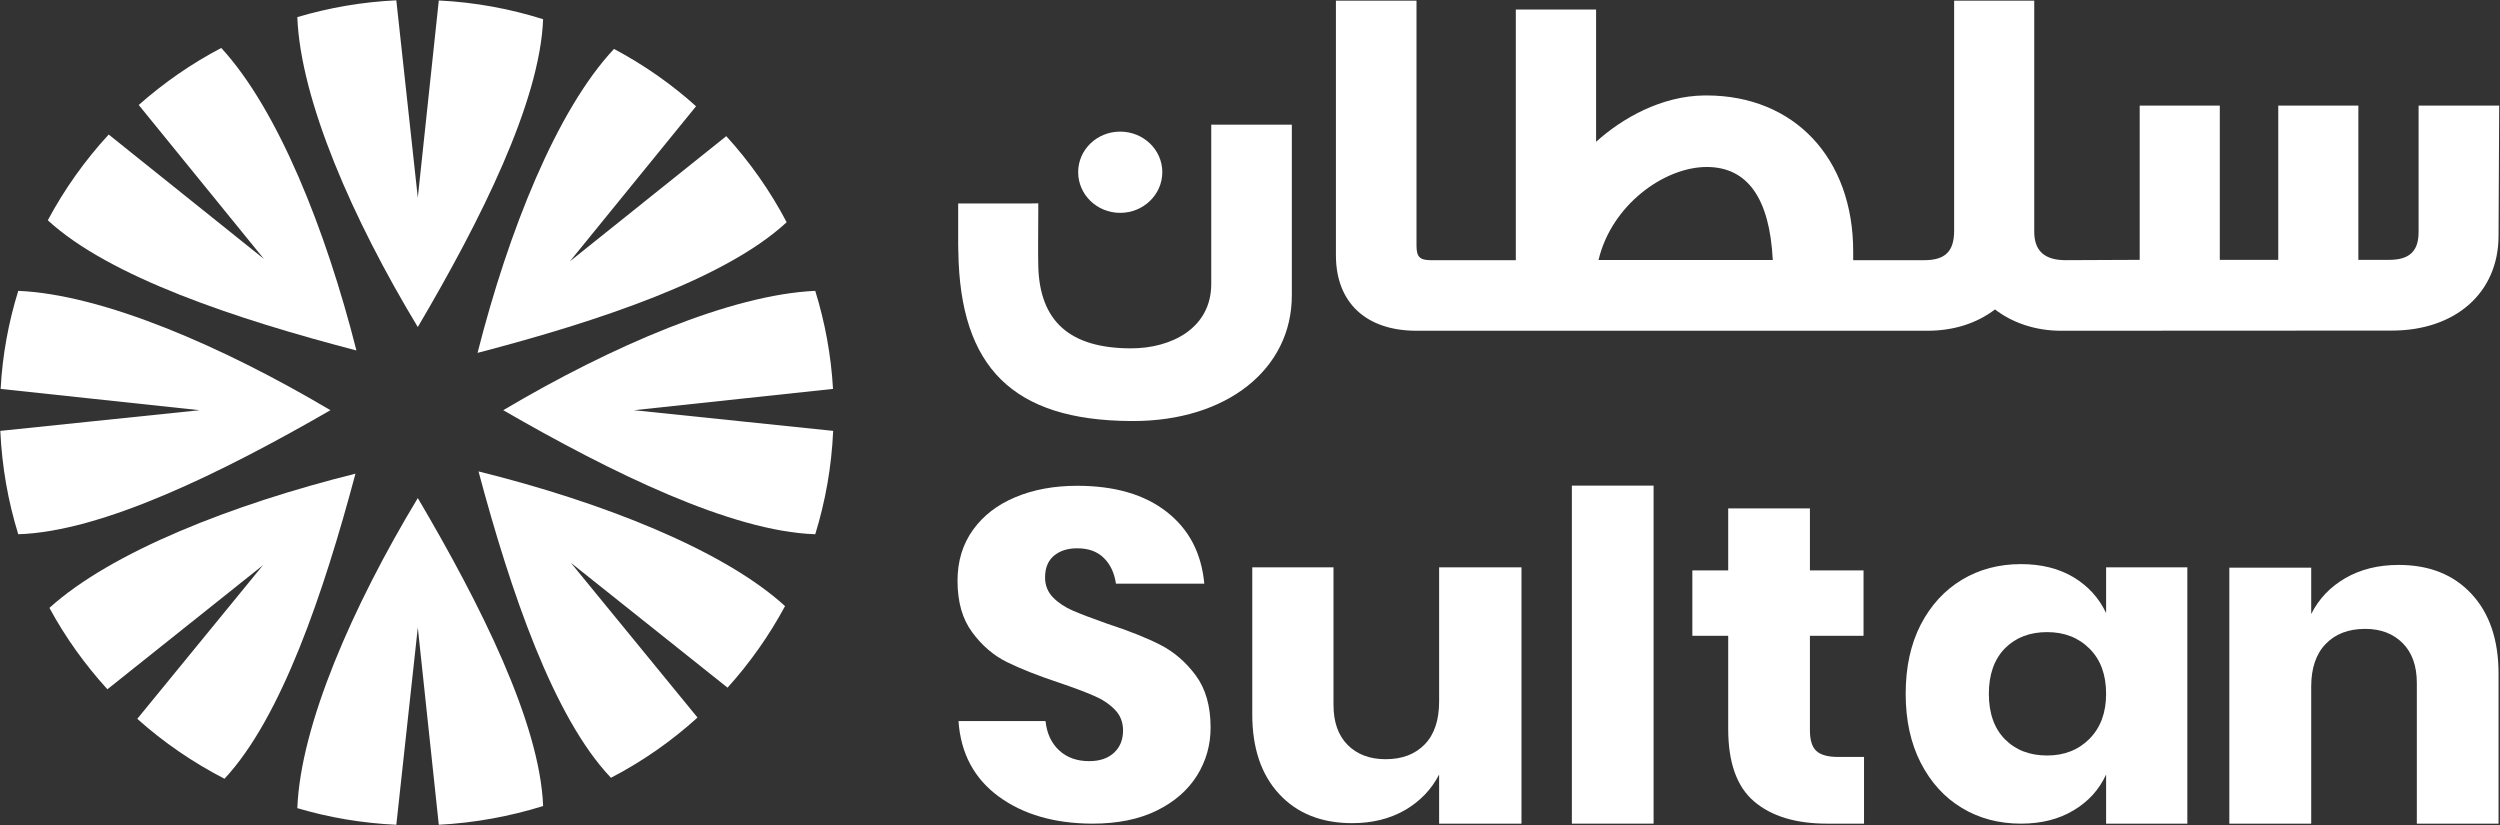
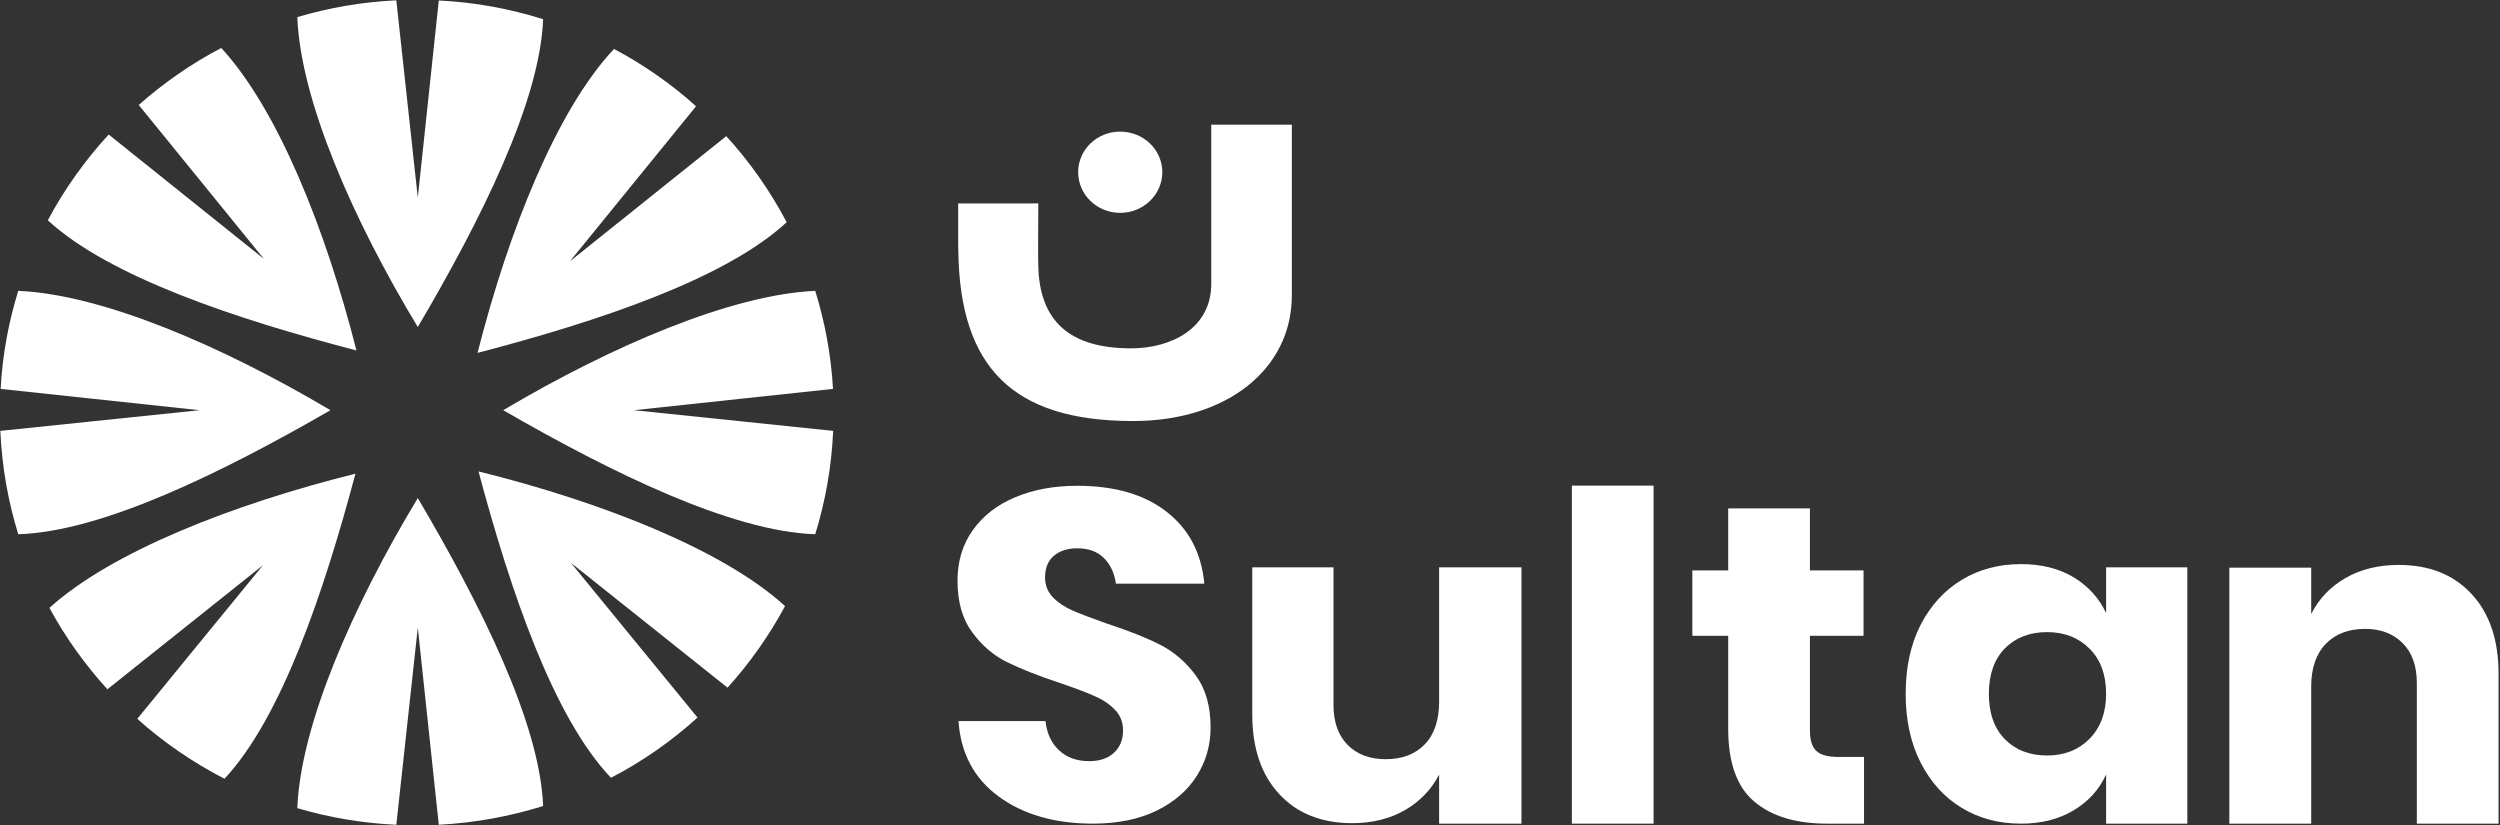
<svg xmlns="http://www.w3.org/2000/svg" version="1.2" viewBox="0 0 1548 511" width="1548" height="511">
  <rect x="0" y="0" width="1548" height="511" fill="#333333" stroke="none" />
  <style>.a{fill:#fff}</style>
  <path class="a" d="m184.1 500.4c19.5 5.8 40.1 9.3 61.3 10.3l13.3-122.1 13 122.1c22.4-1.2 44-5.2 64.6-11.6-2-51.4-38.6-124.5-77.6-190.7-40.3 66.8-72.6 140.6-74.6 192z" />
  <path class="a" d="m184.1 10.6c2 51.4 34.3 125.2 74.6 191.9 39-66.2 75.6-139.3 77.6-190.6-20.6-6.5-42.2-10.5-64.6-11.6l-13 122.1-13.3-122.2c-21.2 1-41.8 4.6-61.3 10.4z" />
  <path class="a" d="m0.3 240.8l123.3 13.2-123.4 12.8c1 22.2 4.8 43.6 11.1 64 52-1.6 126.2-38.1 193.3-76.8-67.1-39.8-141.3-71.7-193.3-73.9-6 19.4-9.8 39.7-10.9 60.7z" />
  <path class="a" d="m311.6 254c67.1 38.7 141.3 75.1 193.2 76.8 6.3-20.4 10.1-41.8 11.1-64l-123.4-12.8 123.3-13.2c-1.2-21-5-41.3-11-60.7-51.9 2.3-126.1 34.1-193.2 73.9z" />
  <path class="a" d="m30.6 376.4c9.9 18.3 22 35.1 35.9 50.4l96.3-76.8-77.8 95.1c16.2 14.5 34.4 27 54 37.1 35.2-37.7 61.4-115 81.1-188.9-75.9 18.9-151.2 48.4-189.5 83.1z" />
  <path class="a" d="m295.7 218.5c75.1-19.6 153.5-45.8 191.4-80.9-10.2-19.4-22.8-37.3-37.4-53.3l-96.8 77.5 78.1-96c-15.3-13.8-32.4-25.7-50.8-35.5-35.4 37.7-65.3 112.6-84.5 188.2z" />
  <path class="a" d="m85.9 65l77.5 95.3-96.1-77c-14.7 16-27.4 33.8-37.7 53.1 38 35 116.2 61.1 191.1 80.6-19-75-48.7-149.3-83.7-187.3-18.5 9.7-35.6 21.6-51.1 35.3z" />
  <path class="a" d="m296.3 291.9c19.9 74.5 46.4 152.3 82 189.7 19.5-10.1 37.5-22.7 53.6-37.3l-78.4-95.8 97 77.3c13.8-15.3 25.8-32.3 35.6-50.5-38.2-34.9-113.6-64.5-189.8-83.4z" />
  <path class="a" d="m700 260.7c-72.6-0.5-105.6-33-106.6-105l-0.1-4.4v-25.3h43.8l5.8-0.1v4.4l-0.1 20.9c0 4.4 0 9.1 0.1 13.5 0.8 34.3 19.6 51 57.5 51 24.7 0 49.6-12.3 49.6-39.9v-98.6h49.9v105.7c0 45.8-40.4 77.8-98.2 77.8z" />
  <path fill-rule="evenodd" class="a" d="m693.6 131.8c-14.4 0-26-11.3-26-25.2 0-13.9 11.6-25.1 26-25.1 14.4 0 26.1 11.2 26.1 25.1 0 13.9-11.7 25.2-26.1 25.2z" />
-   <path class="a" d="m1276.2 204.8c-15.3 0-29.7-4.6-40.9-13.2-11.4 8.7-25.8 13.2-41.8 13.2h-316.4c-31.3 0-49.9-17.5-49.9-46.7v-157.7h49.9v151.7c0 6.9 2 9 8.8 9h52.7v-155.2h49.7v81.9c15.9-14.4 40.2-28.4 67.1-28.7h1.2c54.4 0 90.9 38.8 90.9 96.6v5.4h44.1c12.9 0 18.4-5.5 18.4-18.2v-142.5h49.6v143.1c0 11.8 6.4 17.6 19.4 17.6l45.9-0.2v-95.5h49.6v95.5h36.2v-95.5h49.6v95.5h19.1c12.6 0 18.2-5.4 18.2-17.3v-78.2h49.9l-0.4 80.6c0 35.1-26.5 58.7-66.1 58.7zm-178.5-43.8c-1.9-38-15.5-57.4-40.5-57.6h-0.4c-26.2 0-58.9 23.4-67 57.6z" />
  <path class="a" d="m741.2 480.2q-8.5 13.6-24.9 21.7-16.5 8.1-39.8 8.1-35.3-0.1-58.1-16.8-22.8-16.7-24.9-46.7h53.9q1.2 11.5 8.5 18.2 7.2 6.6 18.5 6.6 9.8 0 15.4-5.2 5.6-5.2 5.6-13.8 0-7.8-5.2-13-5.1-5.2-12.9-8.5-7.7-3.4-21.3-8-19.8-6.6-32.4-12.8-12.6-6.2-21.6-18.5-9.1-12.2-9.1-31.9 0-18.1 9.5-31.4 9.5-13.3 26.2-20.3 16.8-7.1 38.4-7.1 34.9 0 55.5 16.2 20.6 16.1 23.2 44.4h-54.7q-1.5-10.1-7.6-16-6-5.9-16.4-5.9-8.9 0-14.4 4.6-5.5 4.6-5.5 13.5 0 7.2 4.9 12.3 4.9 5 12.3 8.2 7.4 3.2 21.3 8.1 20.2 6.6 32.9 13.1 12.7 6.5 21.9 18.9 9.2 12.4 9.2 32.3 0 16.2-8.4 29.7z" />
  <path class="a" d="m942.1 351.3v158.7h-51v-30.4q-7.1 13.8-21.1 22-14.1 8.1-32.7 8.1-28.5 0-45.2-18-16.7-18-16.7-49.4v-91h50.3v85.1q0 16 8.7 24.8 8.8 8.9 23.6 8.9 15.4 0 24.3-9.3 8.8-9.2 8.8-26.4v-83.1z" />
  <path fill-rule="evenodd" class="a" d="m1023.9 300.7v209.3h-50.6v-209.3z" />
  <path class="a" d="m1154.2 468.7v41.3h-22.8q-29.1 0-45.2-13.7-16.1-13.6-16.1-45v-57.6h-22.2v-40.5h22.2v-38.4h50.6v38.4h33.2v40.5h-33.2v58.4q0 9.3 4 12.9 4 3.7 13.5 3.7z" />
  <path class="a" d="m1283.9 357.4q13.6 8.2 20.2 22.2v-28.3h50.3v158.7h-50.3v-30.4q-6.5 14.1-20.2 22.2-13.6 8.2-32.5 8.2-20.5 0-36.6-9.7-16.1-9.7-25.5-28-9.3-18.2-9.3-42.7 0-24.7 9.3-42.8 9.4-18.1 25.5-27.8 16.1-9.7 36.6-9.7 18.9 0 32.5 8.1zm-42.5 44.1q-9.9 10.2-9.9 28.1 0 18 9.9 28.1 10 10.1 26.2 10.1 16 0 26.3-10.4 10.2-10.4 10.2-27.8 0-17.7-10.2-27.9-10.3-10.3-26.3-10.3-16.2 0-26.2 10.1z" />
  <path class="a" d="m1530.4 367.8q16.7 18 16.7 49.4v92.8h-50.6v-87.1q0-15.8-8.7-24.6-8.8-8.9-23.3-8.9-15.4 0-24.4 9.3-9 9.3-9 26.4v84.9h-50.7v-158.5h50.7v28.7q7.1-14.1 21.1-22.2 14.1-8.2 33.1-8.2 28.4 0 45.1 18z" />
</svg>